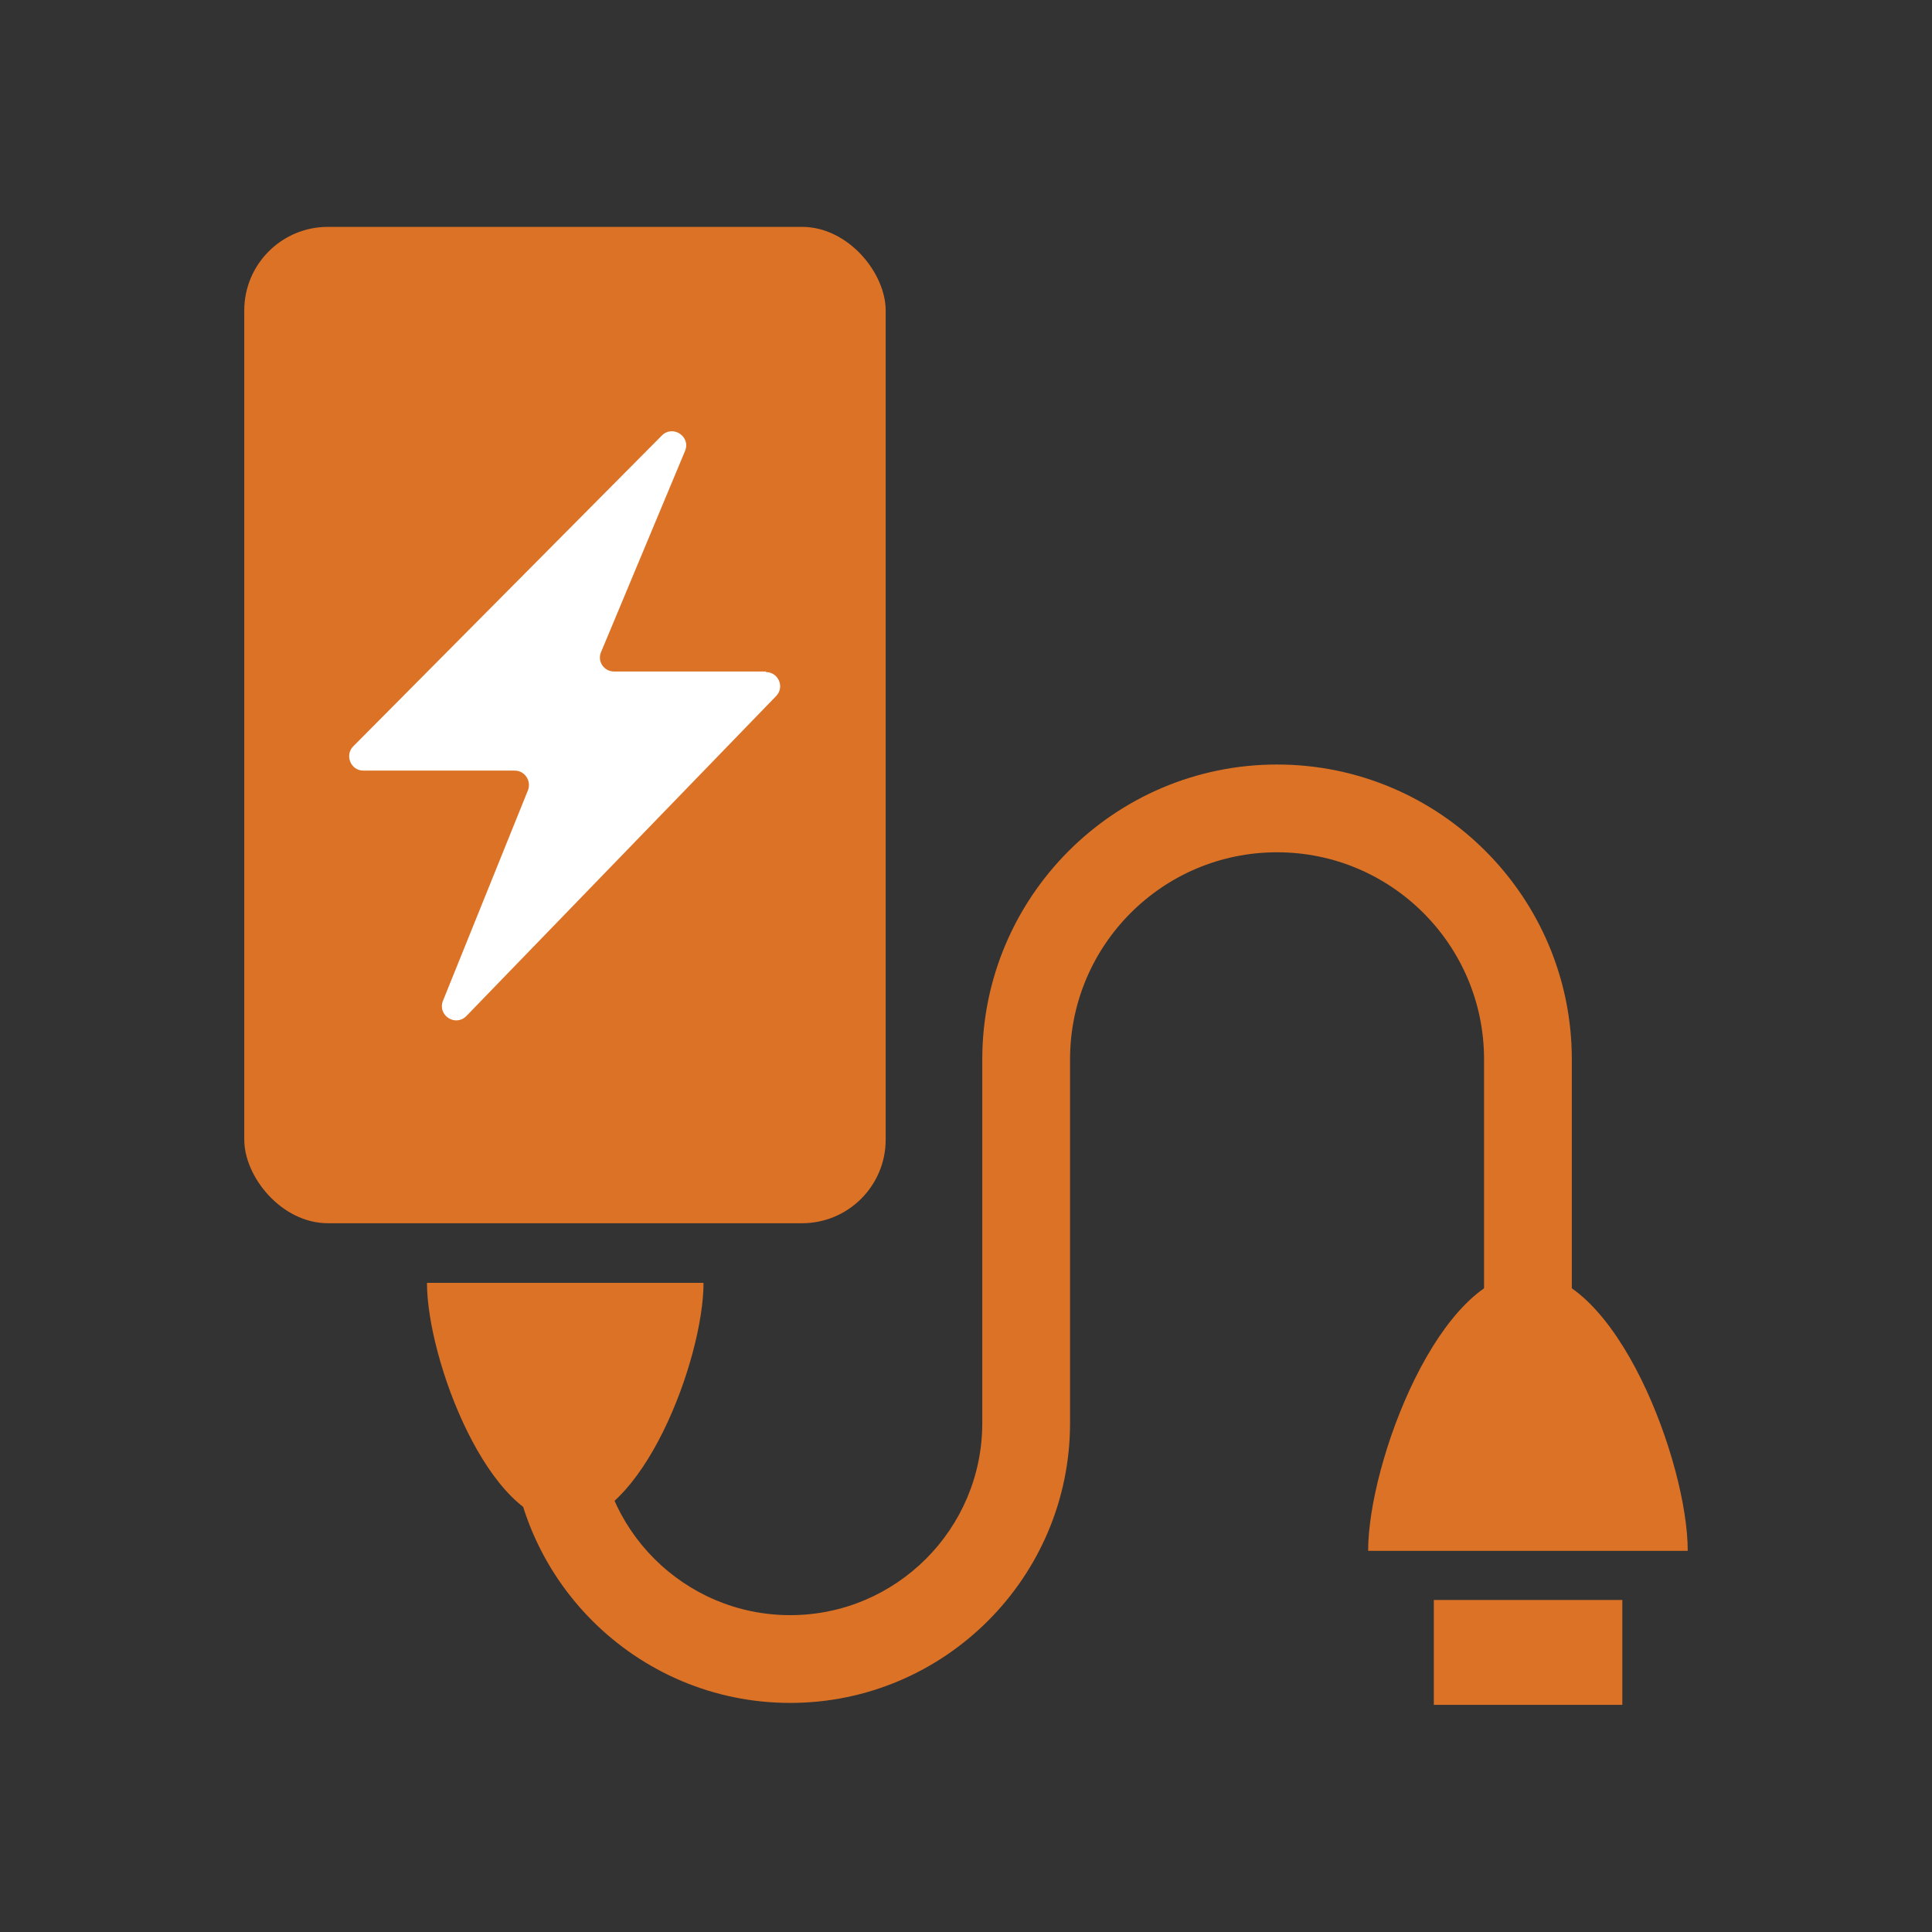
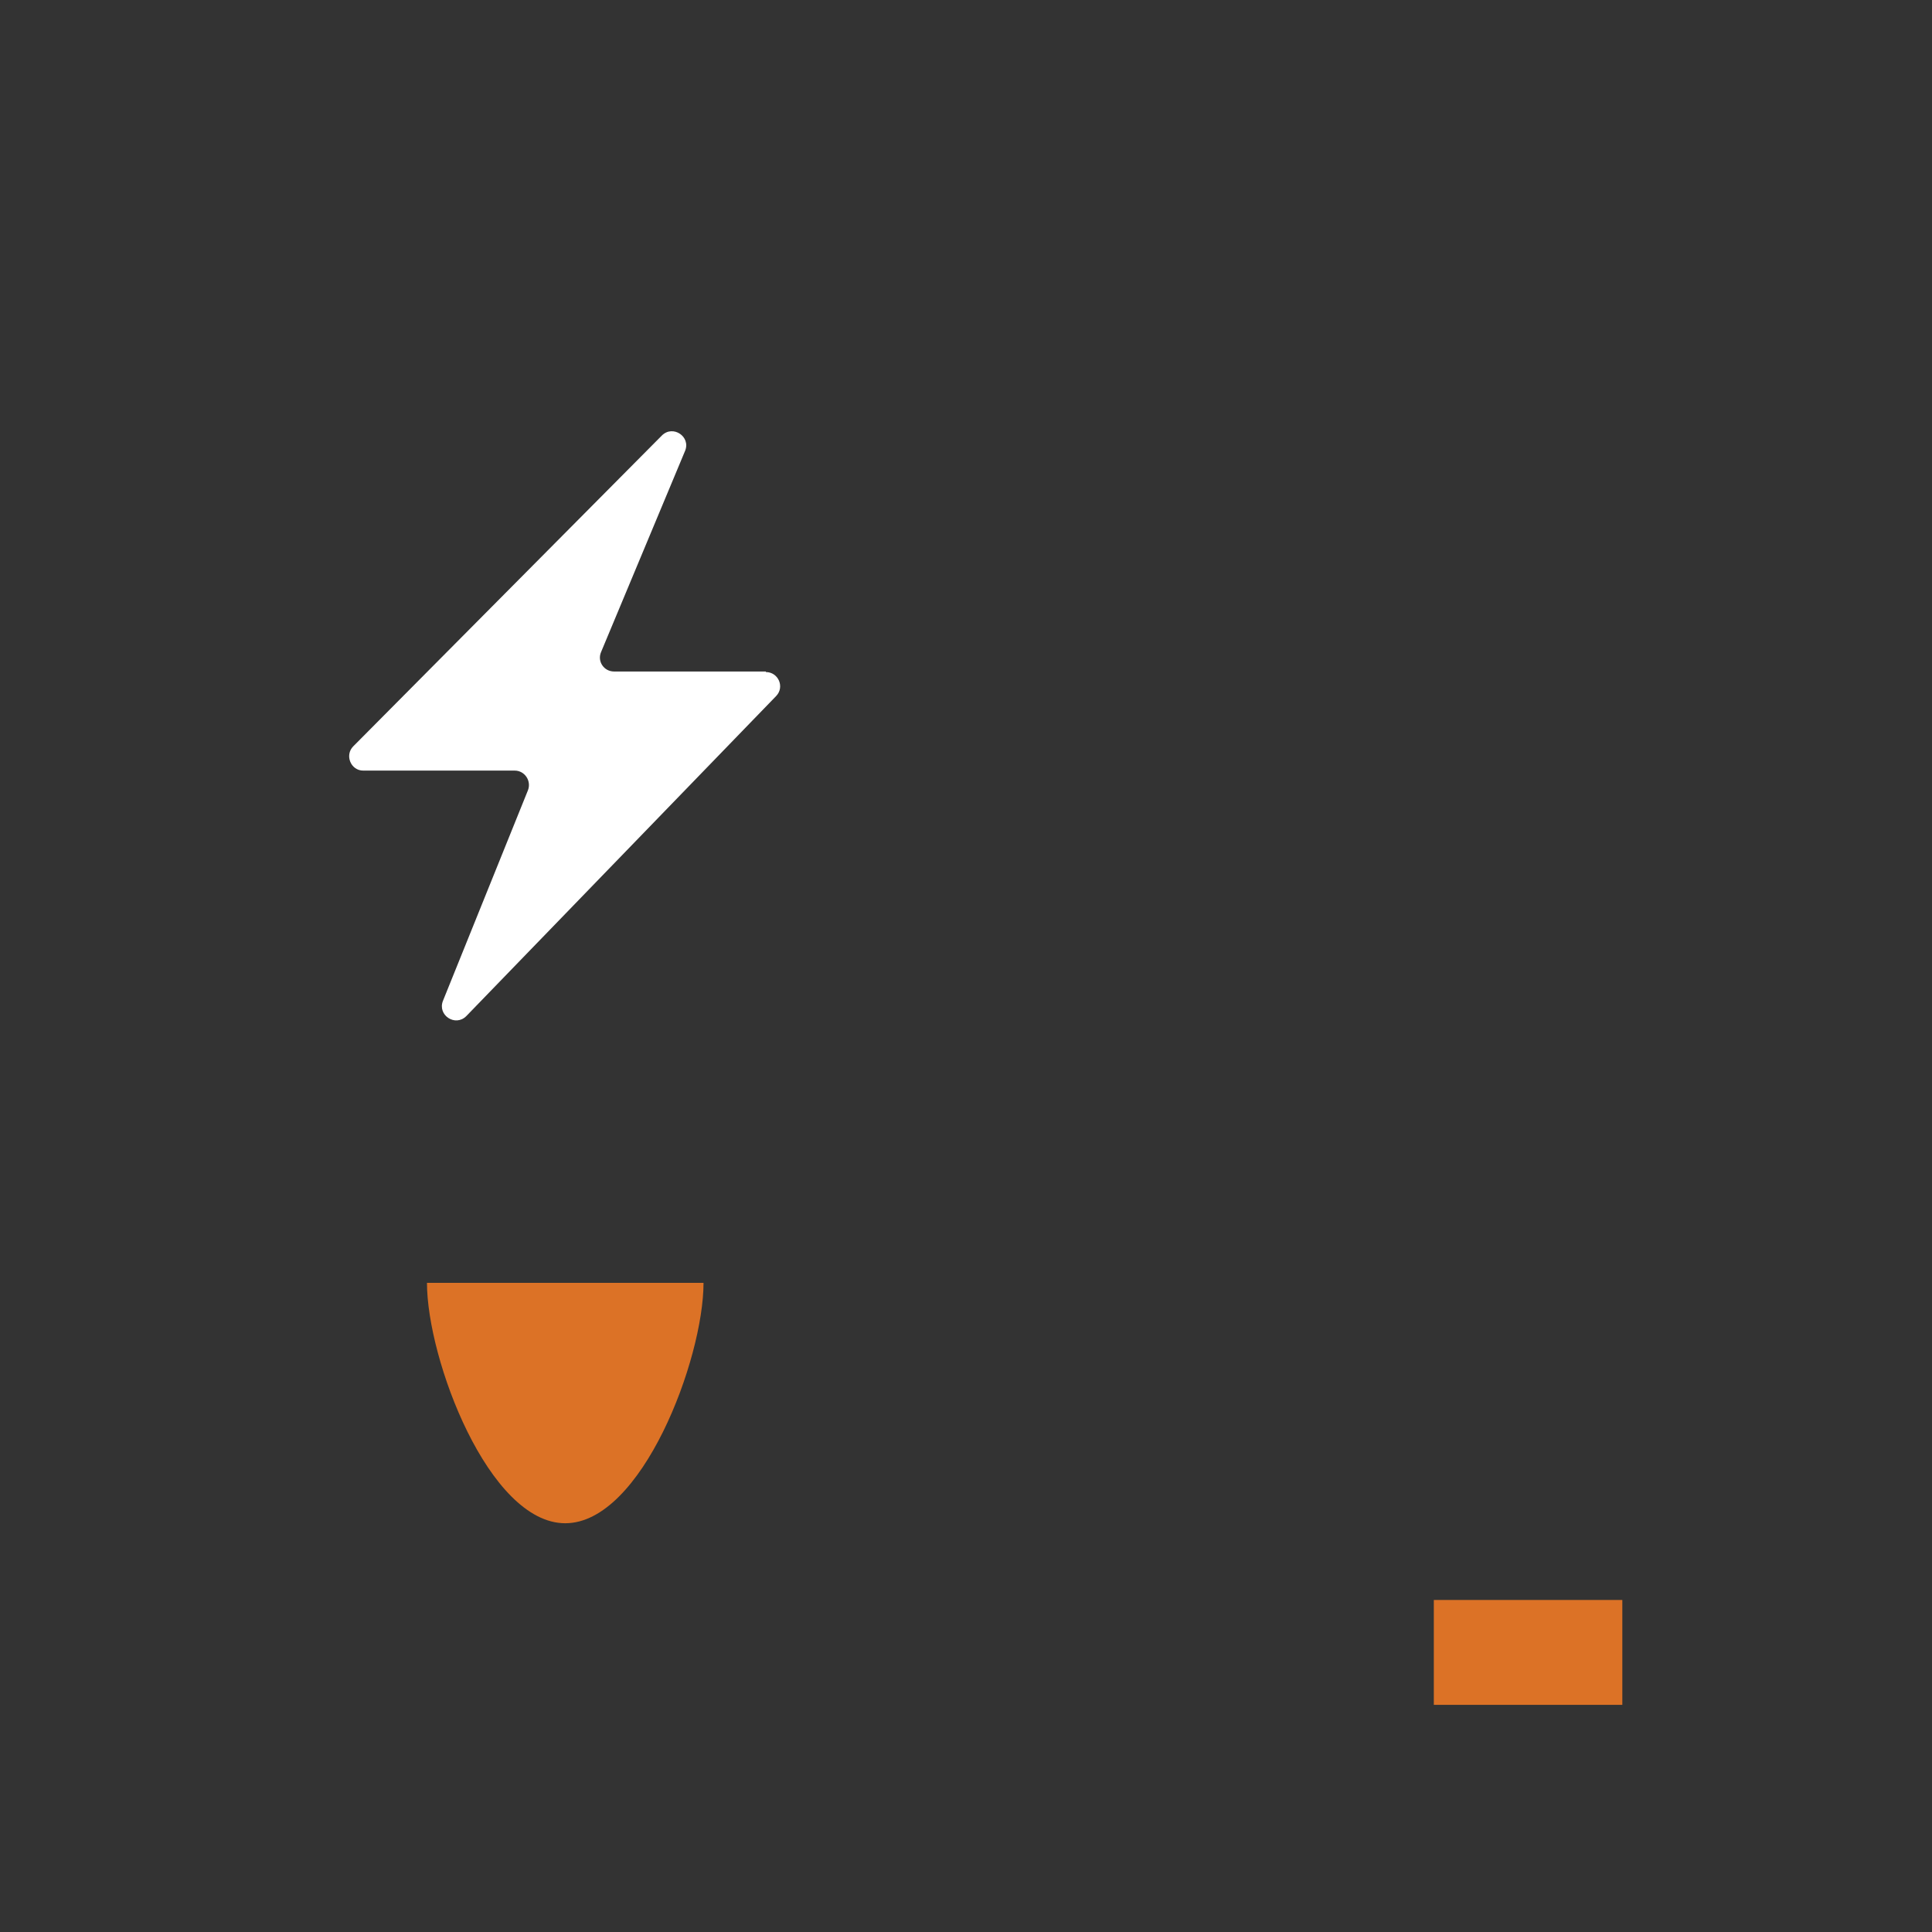
<svg xmlns="http://www.w3.org/2000/svg" id="_レイヤー_1" data-name="レイヤー 1" viewBox="0 0 70 70">
  <rect x="0" y="0" width="70" height="70" fill="#333333" stroke="none" />
  <defs>
    <style>
      .cls-1 {
        fill: #dc7226;
      }

      .cls-2 {
        fill: #fff;
      }
    </style>
  </defs>
-   <path class="cls-1" d="M28.63,61.7c-5.59,0-10.14-4.55-10.14-10.14h3.18c0,3.84,3.12,6.96,6.96,6.96s6.96-3.12,6.96-6.96v-13.18c0-5.89,4.79-10.68,10.68-10.68s10.68,4.79,10.68,10.68v11.69h-3.18v-11.69c0-4.14-3.36-7.5-7.5-7.5s-7.5,3.36-7.5,7.5v13.18c0,5.59-4.55,10.14-10.14,10.14Z" />
  <path class="cls-1" d="M25.48,46.48h-10.01c0,2.77,2.24,8.71,5.01,8.71s5.01-5.94,5.01-8.71Z" />
-   <path class="cls-1" d="M49.57,56.19h11.58c0-3.2-2.59-10.07-5.79-10.07s-5.79,6.87-5.79,10.07Z" />
  <rect class="cls-1" x="51.95" y="57.97" width="6.83" height="3.8" />
-   <rect class="cls-1" x="8.85" y="8.22" width="23.24" height="36.1" rx="3.03" ry="3.03" />
  <path class="cls-2" d="M27.75,24.33h-5.5c-.37,0-.62-.37-.47-.71l3.04-7.28c.22-.52-.44-.96-.84-.56l-11.18,11.26c-.32.32-.09.88.36.88h5.49c.36,0,.61.37.48.71l-3.08,7.63c-.21.52.45.96.85.55l11.22-11.59c.32-.33.08-.87-.37-.87Z" />
</svg>